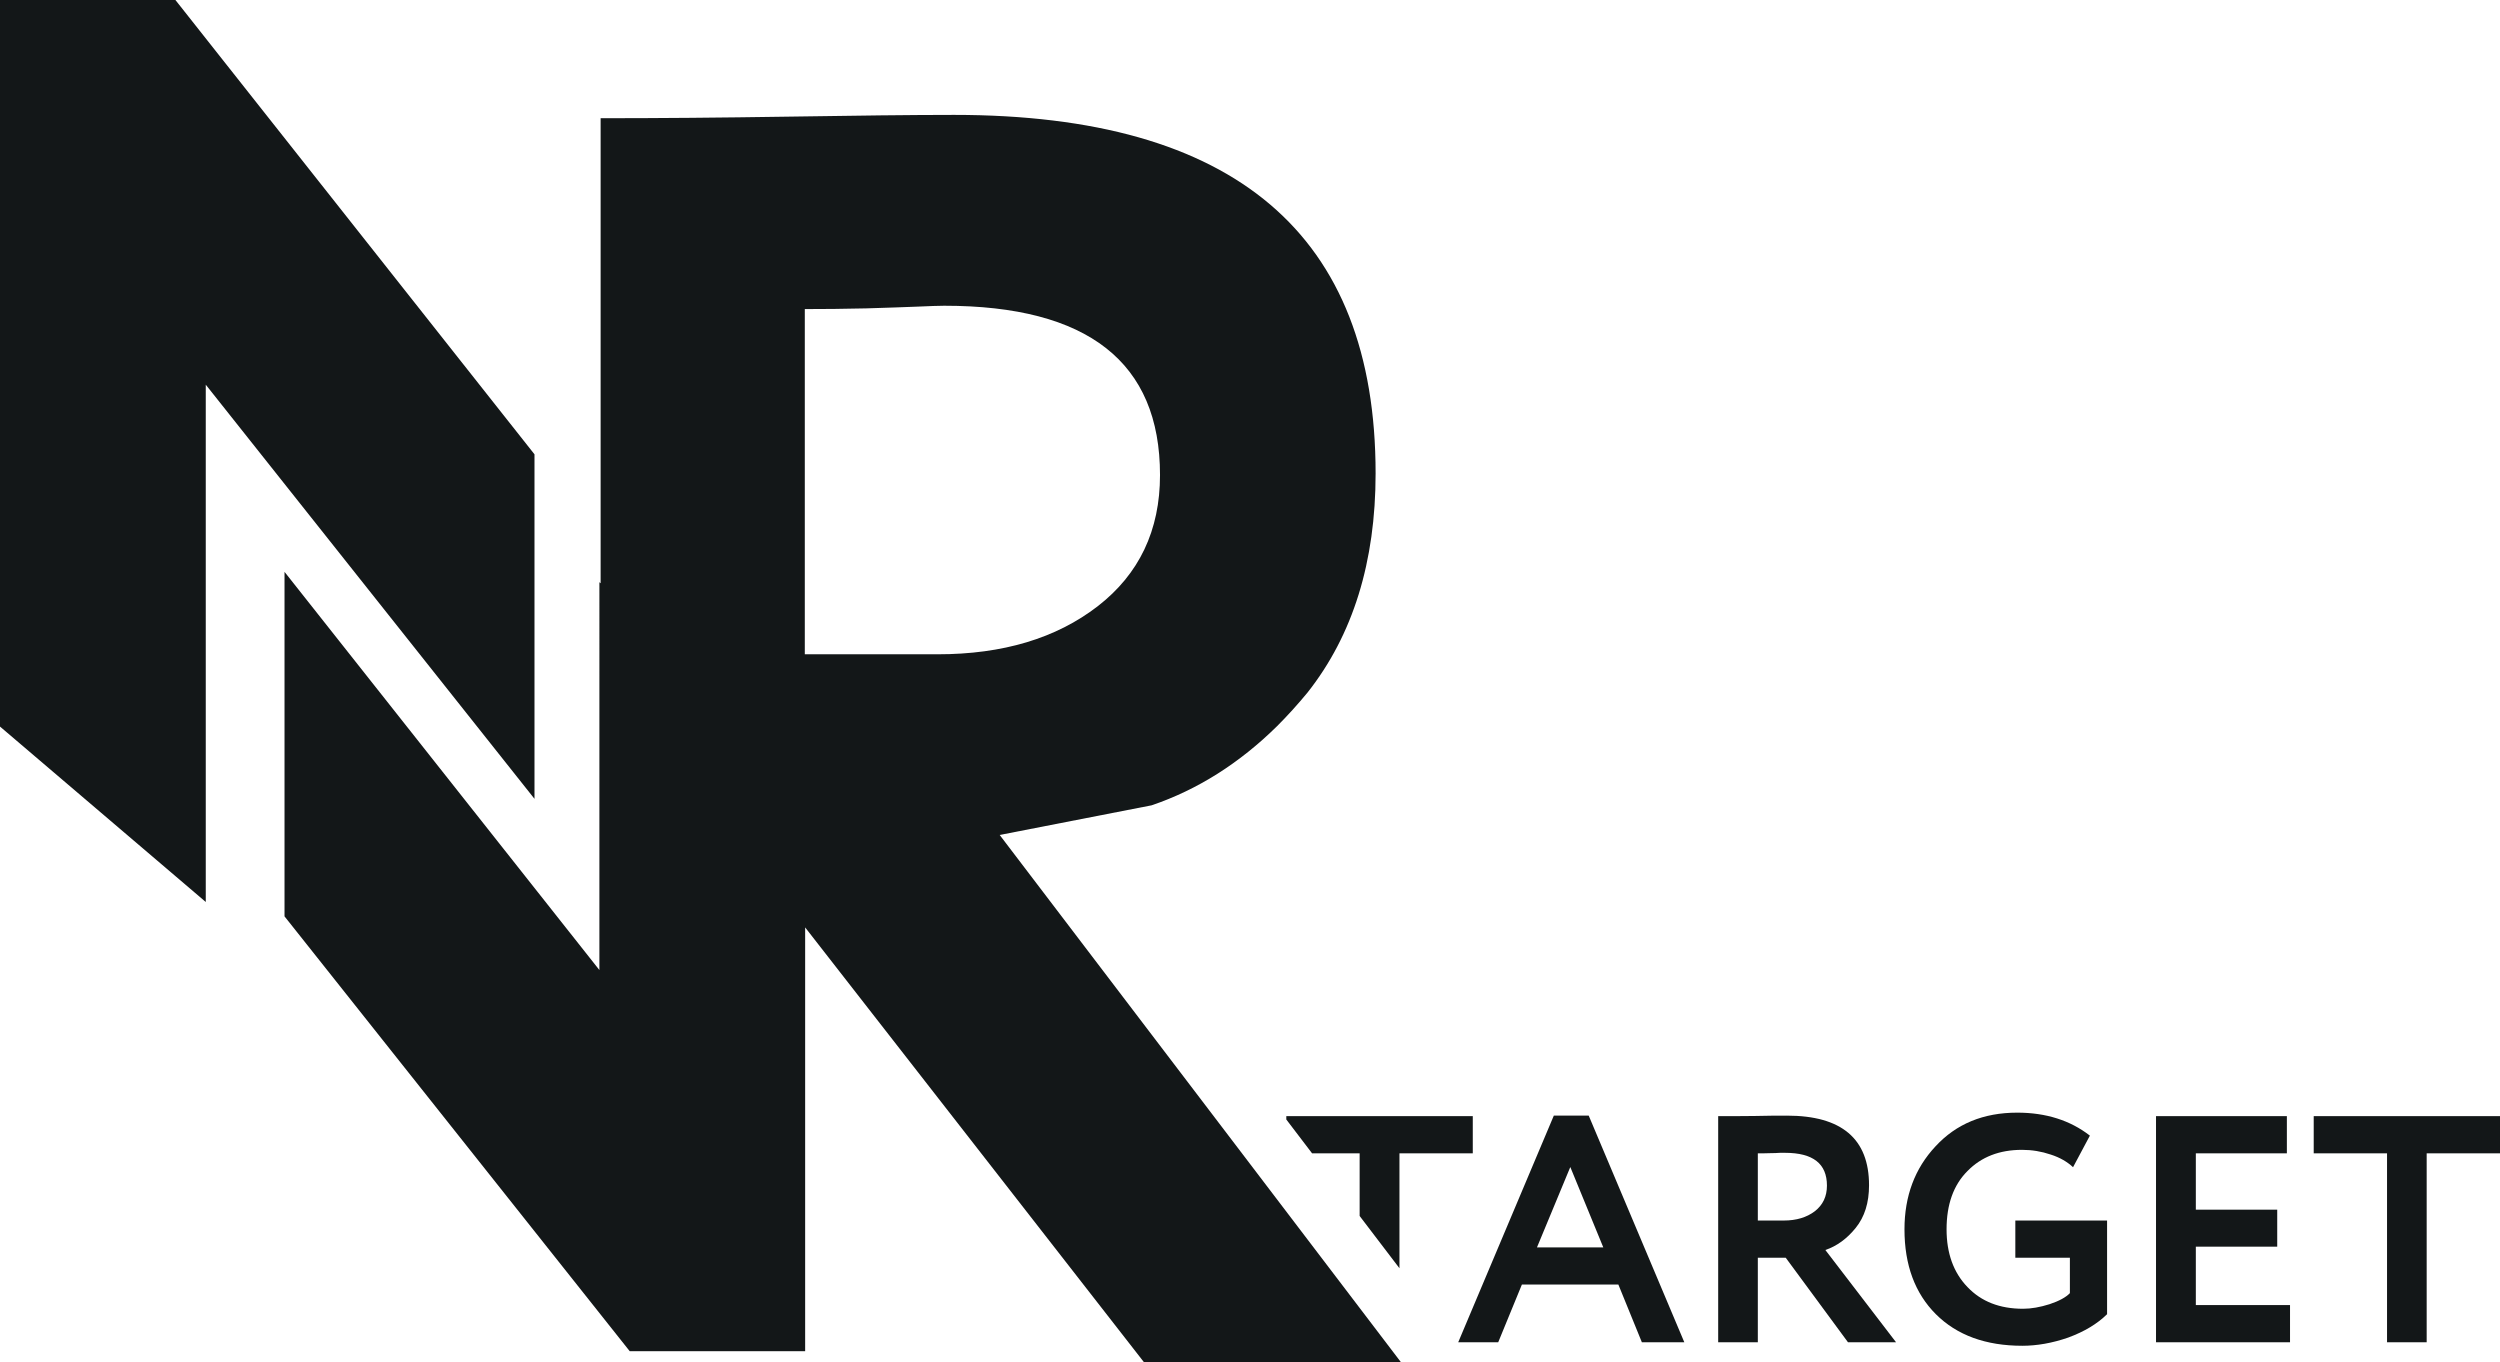
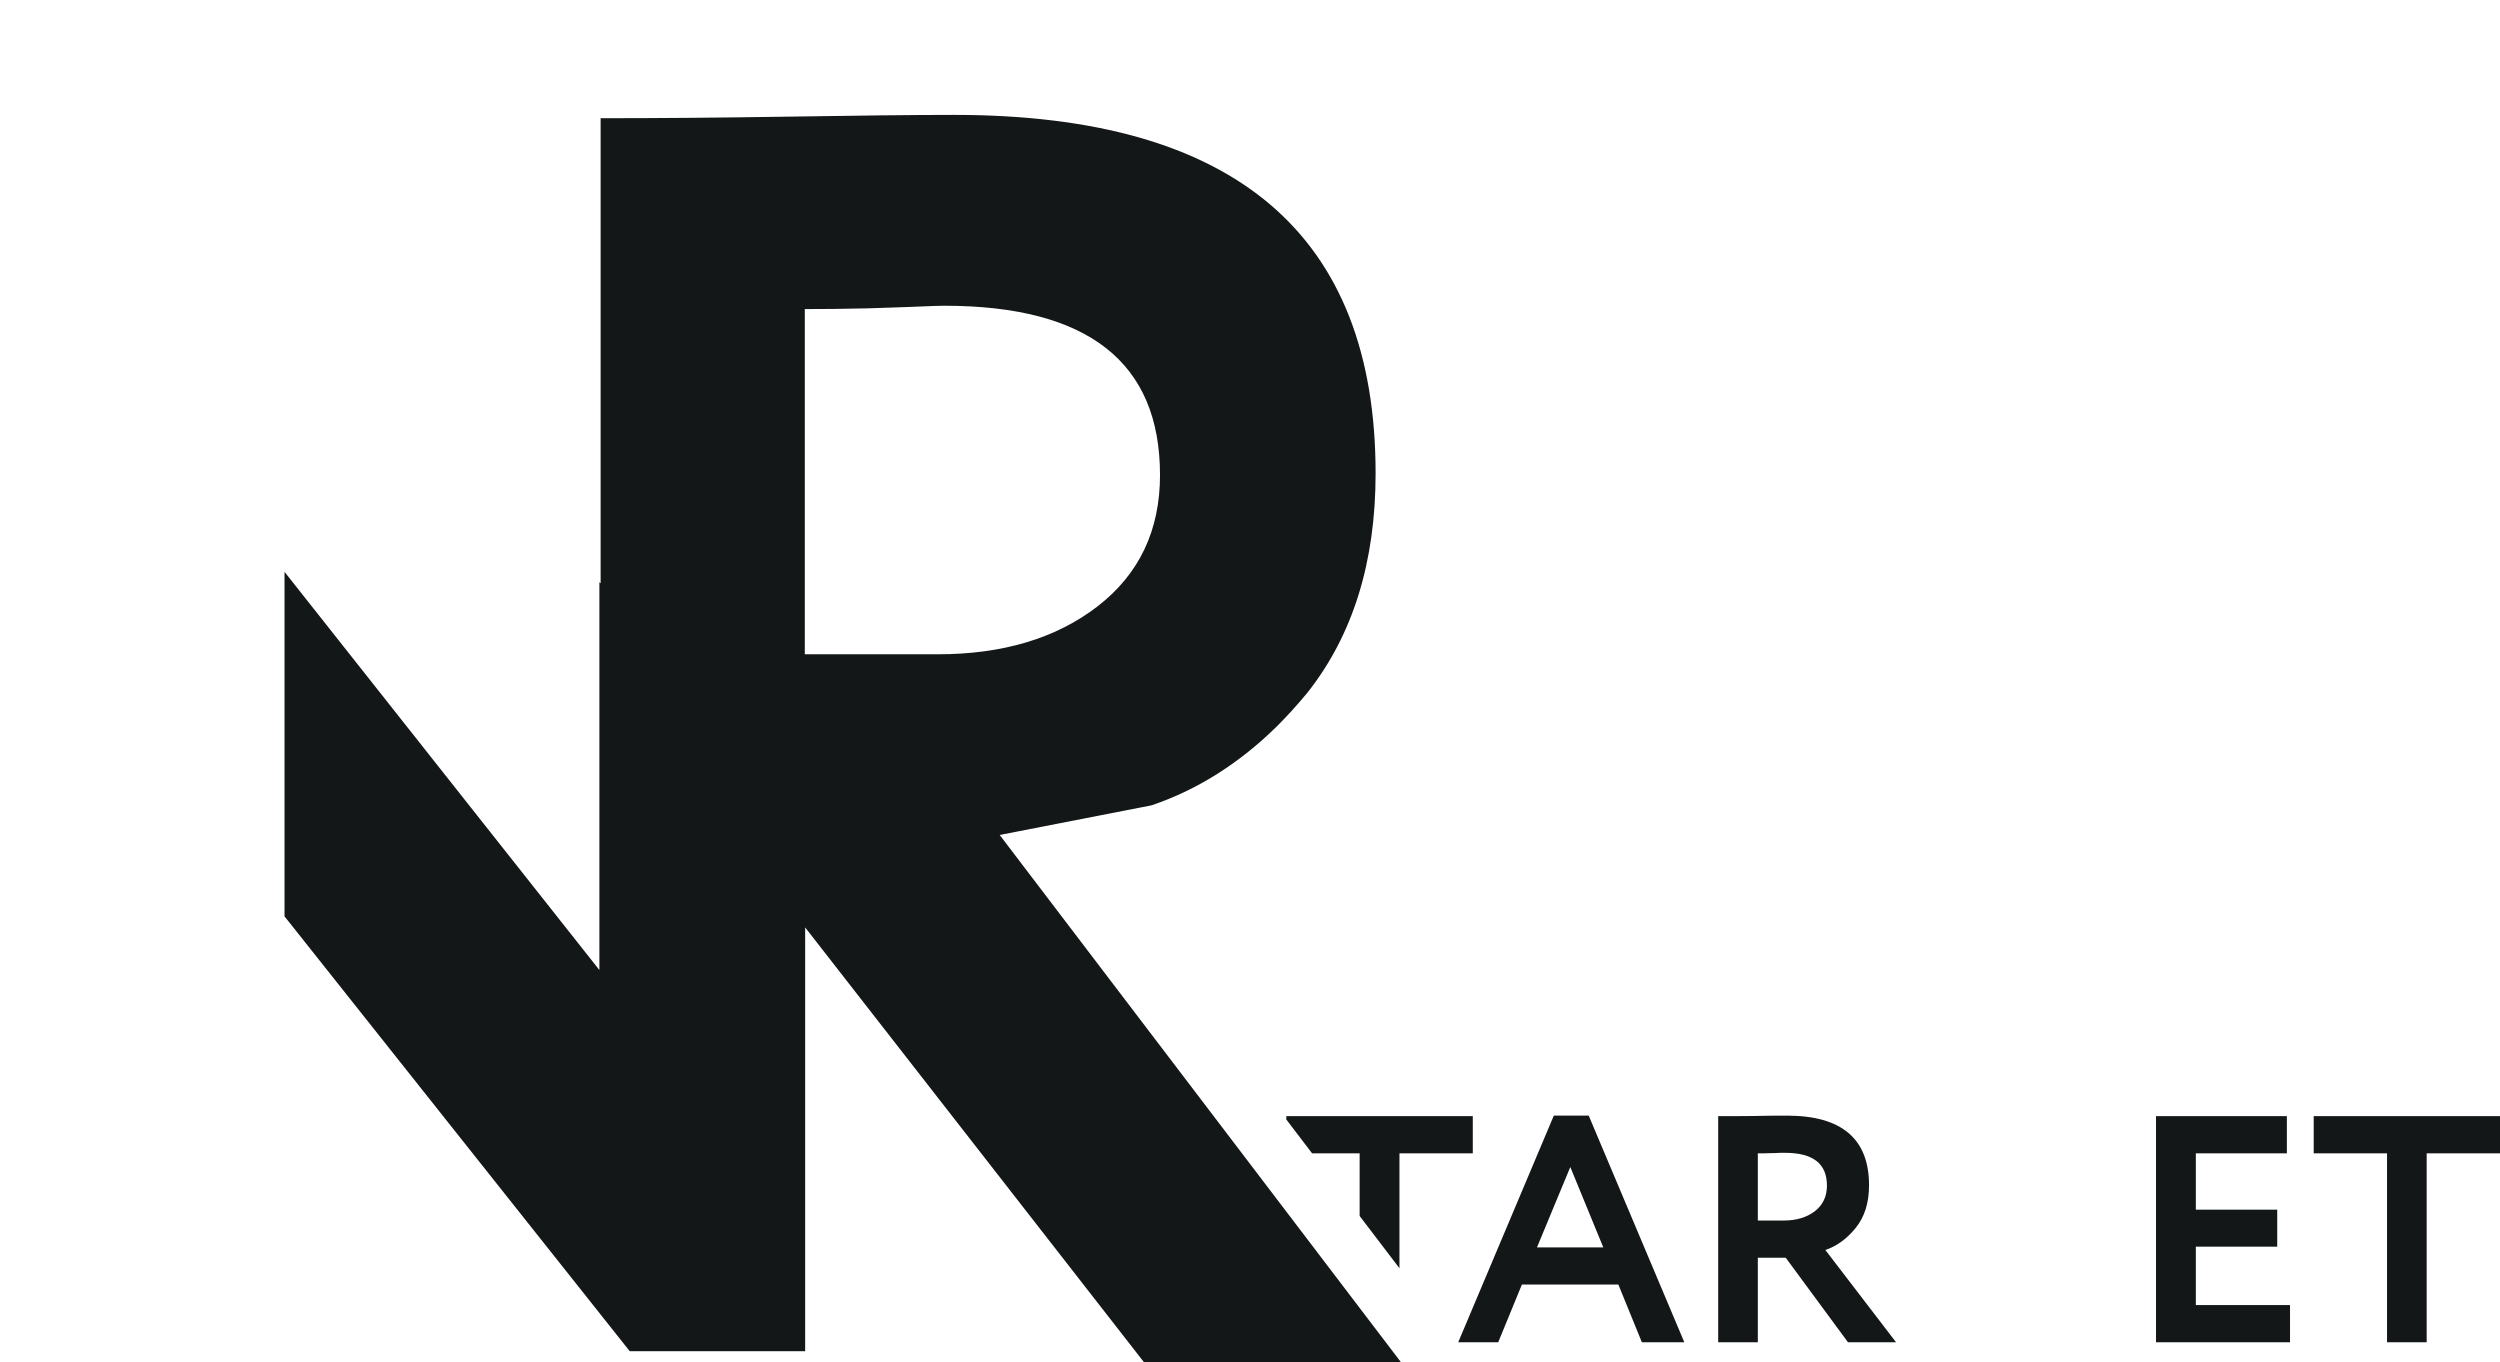
<svg xmlns="http://www.w3.org/2000/svg" version="1.1" id="Слой_1" x="0px" y="0px" viewBox="0 0 142.52 77.65" style="enable-background:new 0 0 142.52 77.65;" xml:space="preserve">
  <style type="text/css"> .st0{fill:#131718;} .st1{fill:#FFFFFF;} </style>
  <g>
-     <polygon class="st0" points="30.47,25.9 10,0 0,0 0,41.42 11.73,51.42 11.73,21.93 30.47,45.54 " />
    <path class="st0" d="M79.86,77.65L56.99,47.6l8.66-1.69c2.62-0.89,5.01-2.4,7.16-4.52c0.59-0.59,1.17-1.23,1.73-1.91 c2.59-3.28,3.88-7.45,3.88-12.49c0-13.62-8.01-20.44-24.03-20.44c-2.46,0-5.61,0.04-9.46,0.1c-3.84,0.06-7.41,0.09-10.69,0.09 v26.51l-0.07-0.06V55.3L16.22,32.6v19.64L35.9,77.03h10V52.87l19.31,24.78H79.86z M45.88,37.3V17.62c1.07,0,2.24-0.01,3.5-0.04 c1.26-0.04,2.24-0.07,2.93-0.1c0.7-0.03,1.2-0.05,1.52-0.05c8.19,0,12.3,3.22,12.3,9.65c0,3.16-1.19,5.65-3.55,7.48 c-2.37,1.83-5.41,2.74-9.13,2.74H45.88z" />
    <path class="st0" d="M73.33,63.63v0.19l1.47,1.93h2.71v3.57l2.27,2.98v-6.55h4.18v-2.12H73.33z" />
    <path class="st0" d="M90.57,63.6h-1.99l-5.45,12.92h2.28l1.35-3.29h5.5l1.34,3.29h2.42L90.57,63.6z M87.62,71.11l1.9-4.58 l1.88,4.58H87.62z" />
    <path class="st0" d="M104.06,71.26c0.65-0.22,1.23-0.64,1.73-1.26c0.51-0.63,0.76-1.44,0.76-2.43c0-2.65-1.56-3.97-4.68-3.97 c-0.48,0-1.09,0-1.84,0.02c-0.75,0.01-1.44,0.01-2.08,0.01v12.89h2.26V71.7h1.59l3.55,4.82h2.74L104.06,71.26z M103.46,69.05 c-0.46,0.35-1.05,0.53-1.77,0.53h-1.48v-3.83c0.21,0,0.44,0,0.69-0.01c0.24,0,0.43-0.01,0.57-0.02h0.29c1.6,0,2.39,0.62,2.39,1.87 C104.15,68.21,103.92,68.69,103.46,69.05z" />
-     <path class="st0" d="M114.89,69.58v2.12H118v2.02c-0.23,0.24-0.62,0.45-1.16,0.63c-0.54,0.17-1.04,0.26-1.51,0.26 c-1.33,0-2.38-0.41-3.17-1.24c-0.8-0.83-1.19-1.93-1.19-3.29c0-1.41,0.39-2.52,1.19-3.32c0.79-0.81,1.83-1.21,3.11-1.21 c0.57,0,1.11,0.09,1.64,0.27c0.53,0.17,0.95,0.42,1.27,0.72l0.96-1.8c-1.12-0.87-2.5-1.31-4.14-1.31c-1.93,0-3.48,0.64-4.66,1.92 c-1.18,1.26-1.77,2.84-1.77,4.73c0,2.04,0.6,3.65,1.79,4.84c1.2,1.2,2.85,1.8,4.93,1.8c0.82,0,1.7-0.15,2.62-0.47 c0.92-0.34,1.65-0.78,2.21-1.33v-5.34H114.89z" />
    <path class="st0" d="M125.18,74.4v-3.33h4.64v-2.11h-4.64v-3.21h5.19v-2.12h-7.46v12.89h7.64V74.4H125.18z" />
    <path class="st0" d="M131.9,63.63v2.12h4.18v10.77h2.26V65.75h4.18v-2.12H131.9z" />
  </g>
</svg>